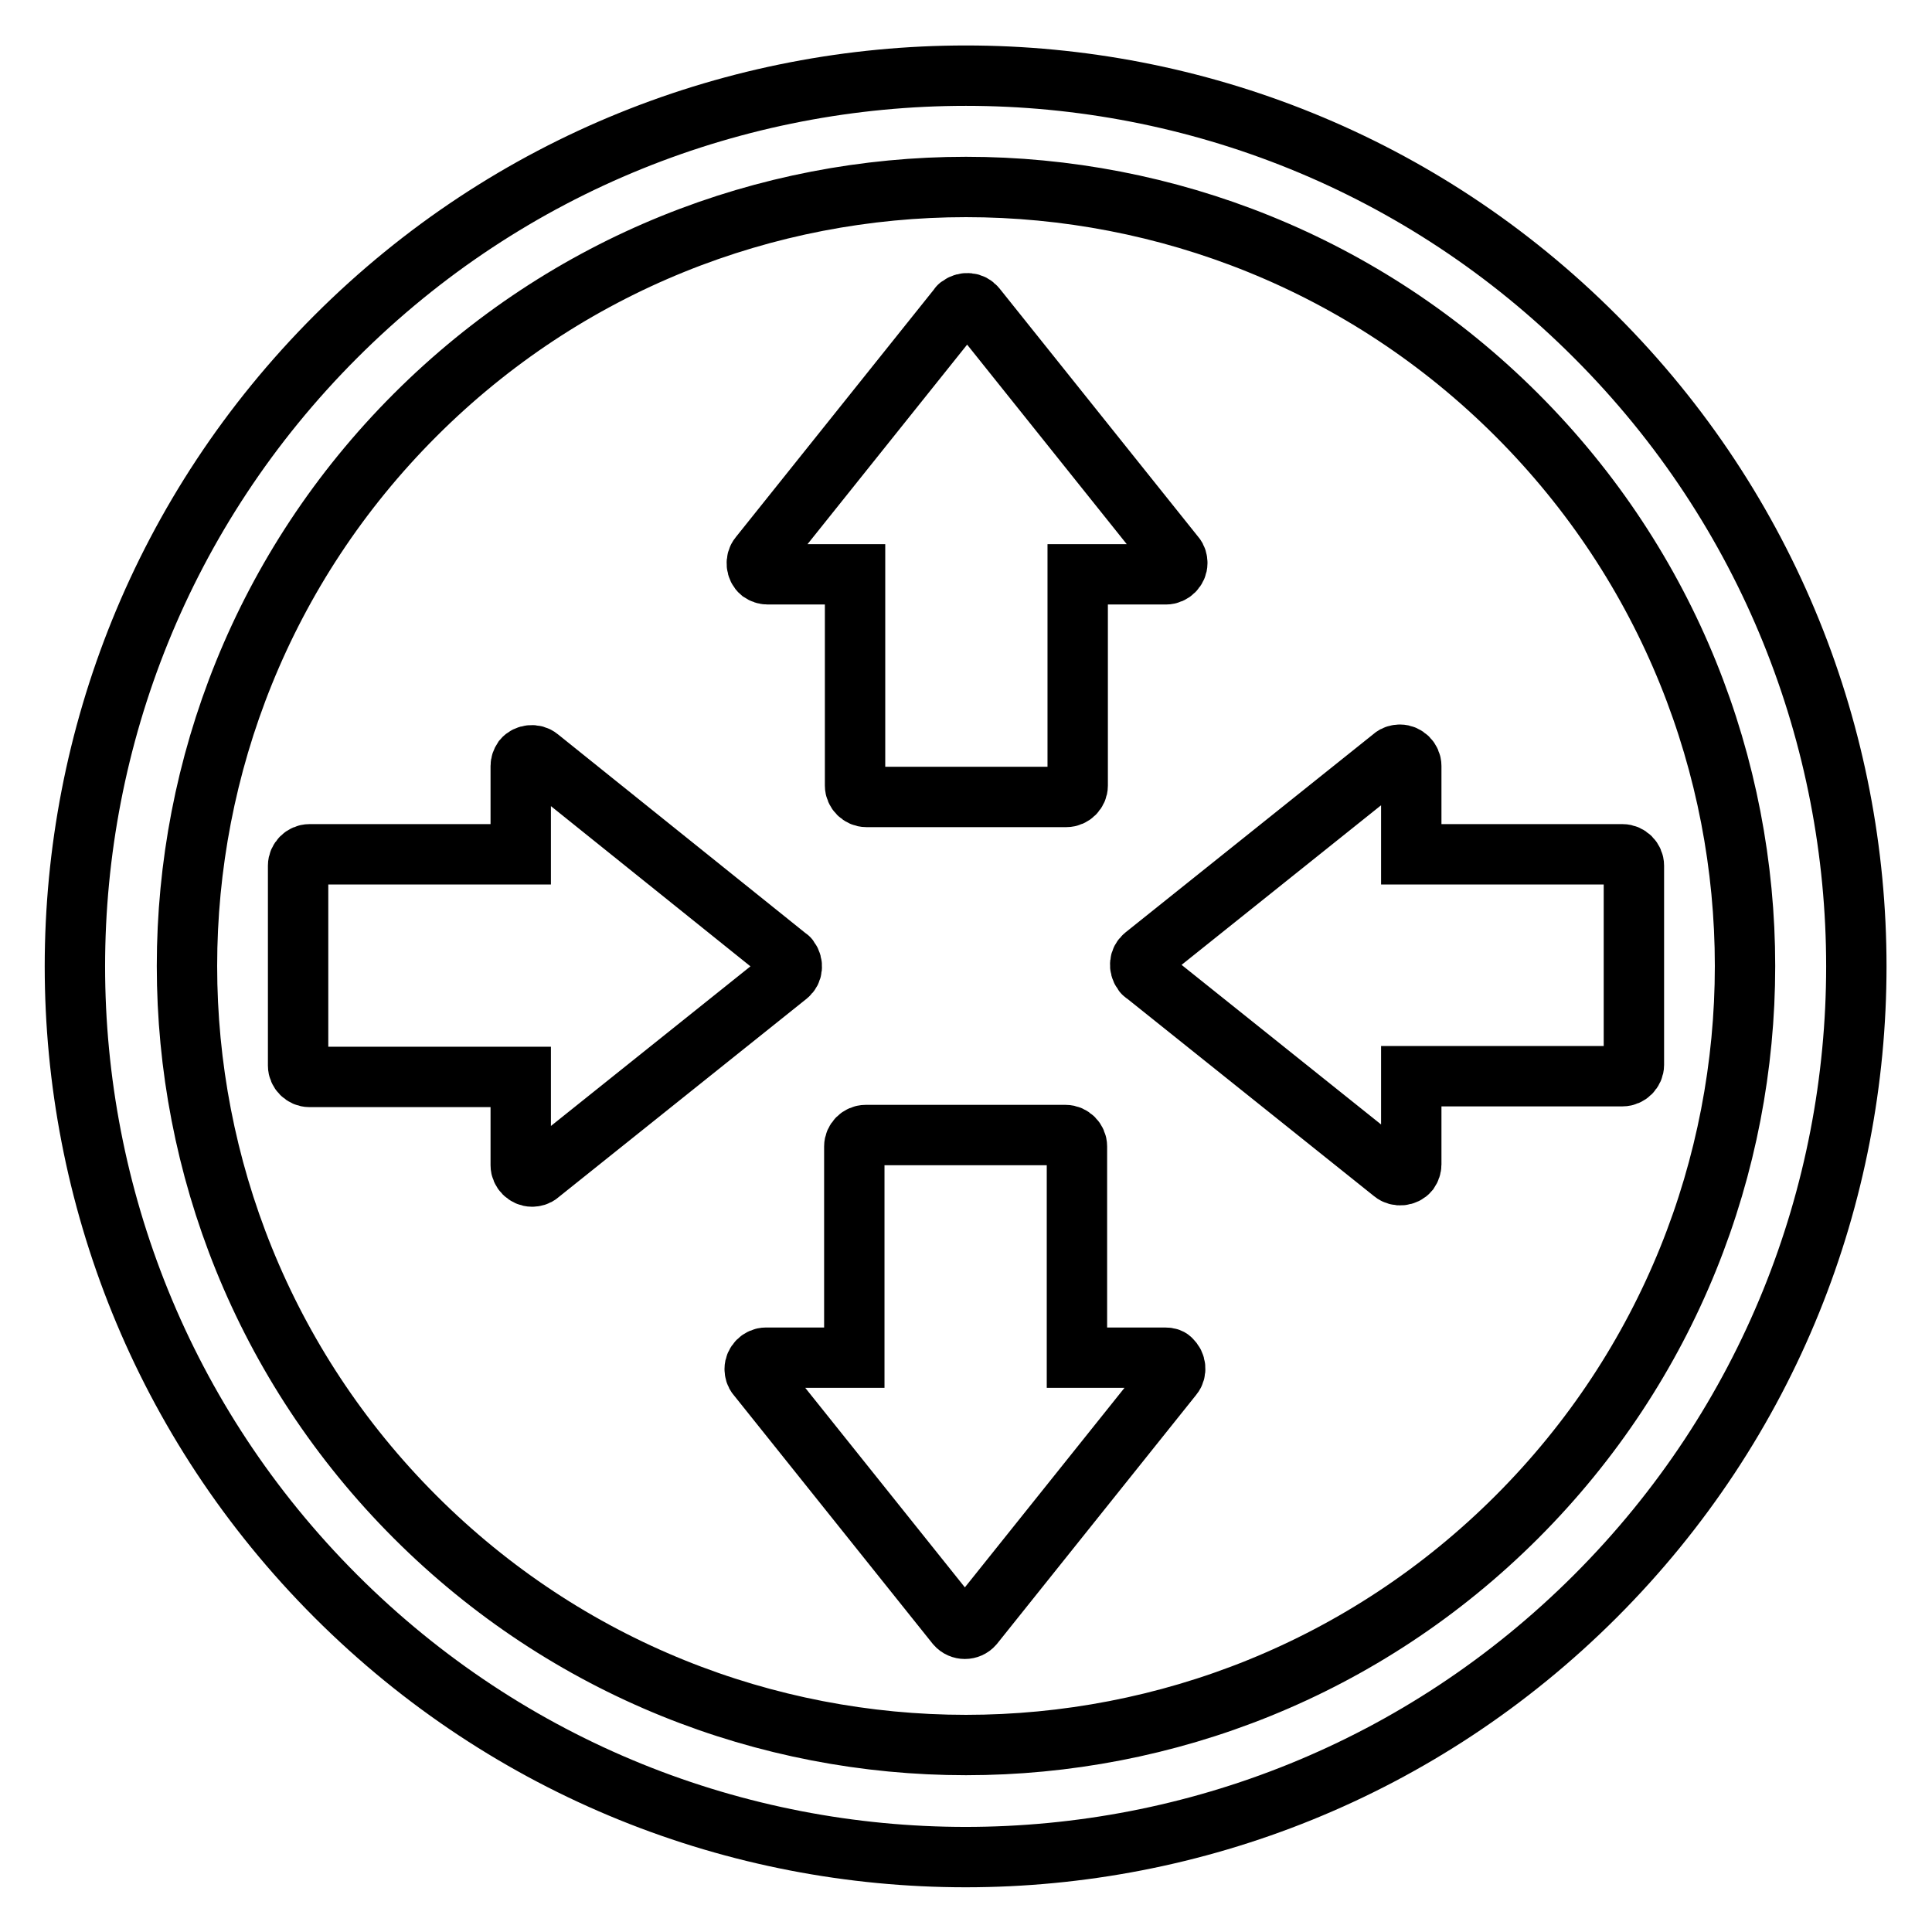
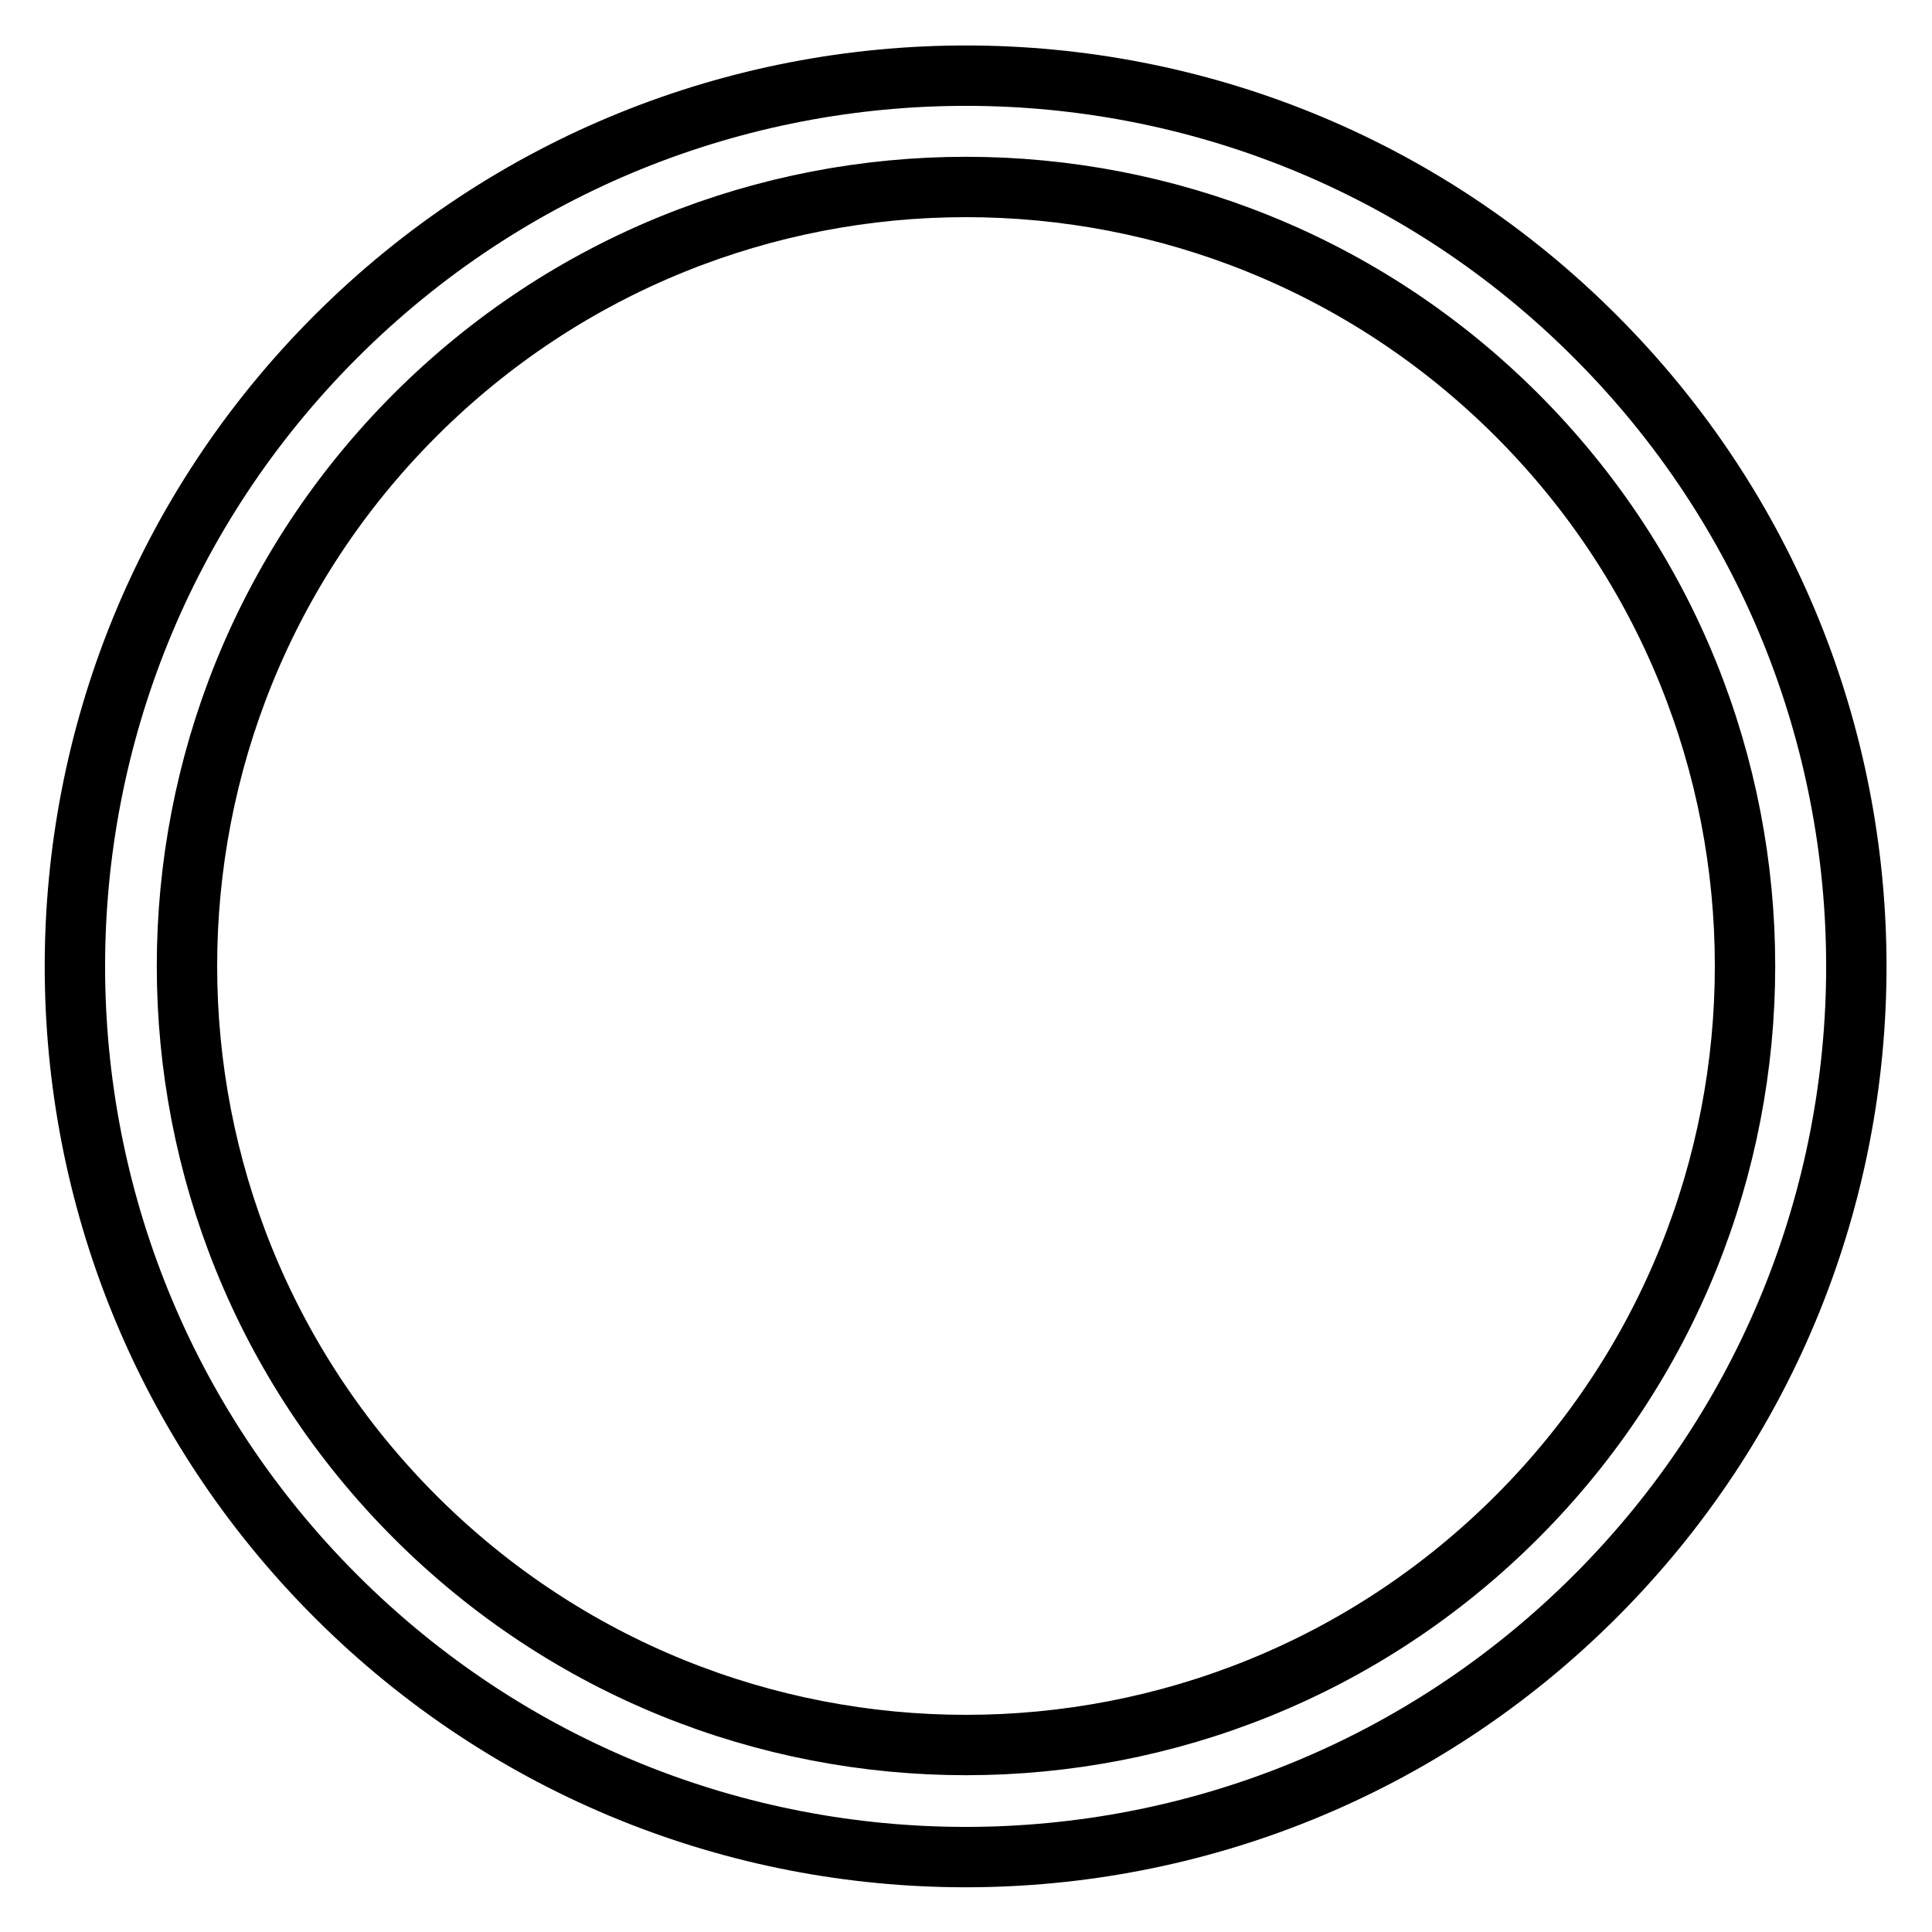
<svg xmlns="http://www.w3.org/2000/svg" version="1.1" x="0px" y="0px" viewBox="0 0 256 256" enable-background="new 0 0 256 256" xml:space="preserve">
  <g>
    <path stroke-width="8" fill-opacity="0" stroke="#000000" d="M211.4,44.6c46.1,46.1,46.1,120.8,0,166.9c-46.1,46.1-120.8,46.1-166.9,0c-46.1-46.1-46.1-120.8,0-166.9 C90.6-1.5,165.4-1.5,211.4,44.6z M55,201c40.3,40.3,105.7,40.3,146,0c40.3-40.3,40.3-105.7,0-146C160.7,14.7,95.3,14.7,55,55 C14.7,95.3,14.7,160.7,55,201z" />
-     <path stroke-width="8" fill-opacity="0" stroke="#000000" d="M113.3,76.1v28c0,0.8,0.7,1.5,1.5,1.5h26.5c0.8,0,1.5-0.7,1.5-1.5v-28h11.7c0.8,0,1.5-0.7,1.5-1.5 c0-0.3-0.1-0.7-0.3-0.9l-26.4-33c-0.5-0.6-1.4-0.7-2.1-0.2c-0.1,0.1-0.2,0.1-0.2,0.2l-26.4,33c-0.5,0.6-0.4,1.6,0.2,2.1 c0.3,0.2,0.6,0.3,0.9,0.3H113.3L113.3,76.1z M154.4,179.9h-11.7v-28c0-0.8-0.7-1.5-1.5-1.5h-26.5c-0.8,0-1.5,0.7-1.5,1.5v28h-11.7 c-0.8,0-1.5,0.7-1.5,1.5c0,0.3,0.1,0.7,0.3,0.9l26.4,33c0.6,0.7,1.7,0.7,2.3,0l26.4-33c0.5-0.6,0.4-1.6-0.2-2.1 C155.1,180,154.8,179.9,154.4,179.9 M216.5,114.7c0-0.8-0.7-1.5-1.5-1.5l0,0h-28v-11.7c0-0.8-0.7-1.5-1.5-1.5 c-0.3,0-0.7,0.1-0.9,0.3l-33,26.4c-0.6,0.5-0.7,1.4-0.2,2.1c0.1,0.1,0.1,0.2,0.2,0.2l33,26.4c0.6,0.5,1.6,0.4,2.1-0.2 c0.2-0.3,0.3-0.6,0.3-0.9v-11.7h28c0.8,0,1.5-0.7,1.5-1.5v0V114.7L216.5,114.7z M71.4,100.4c-0.6-0.5-1.6-0.4-2.1,0.2 c-0.2,0.3-0.3,0.6-0.3,0.9v11.7H41c-0.8,0-1.5,0.7-1.5,1.5v26.5c0,0.8,0.7,1.5,1.5,1.5h28v11.7c0,0.8,0.7,1.5,1.5,1.5 c0.3,0,0.7-0.1,0.9-0.3l33-26.4c0.6-0.5,0.7-1.4,0.2-2.1c-0.1-0.1-0.1-0.2-0.2-0.2L71.4,100.4z" />
  </g>
</svg>